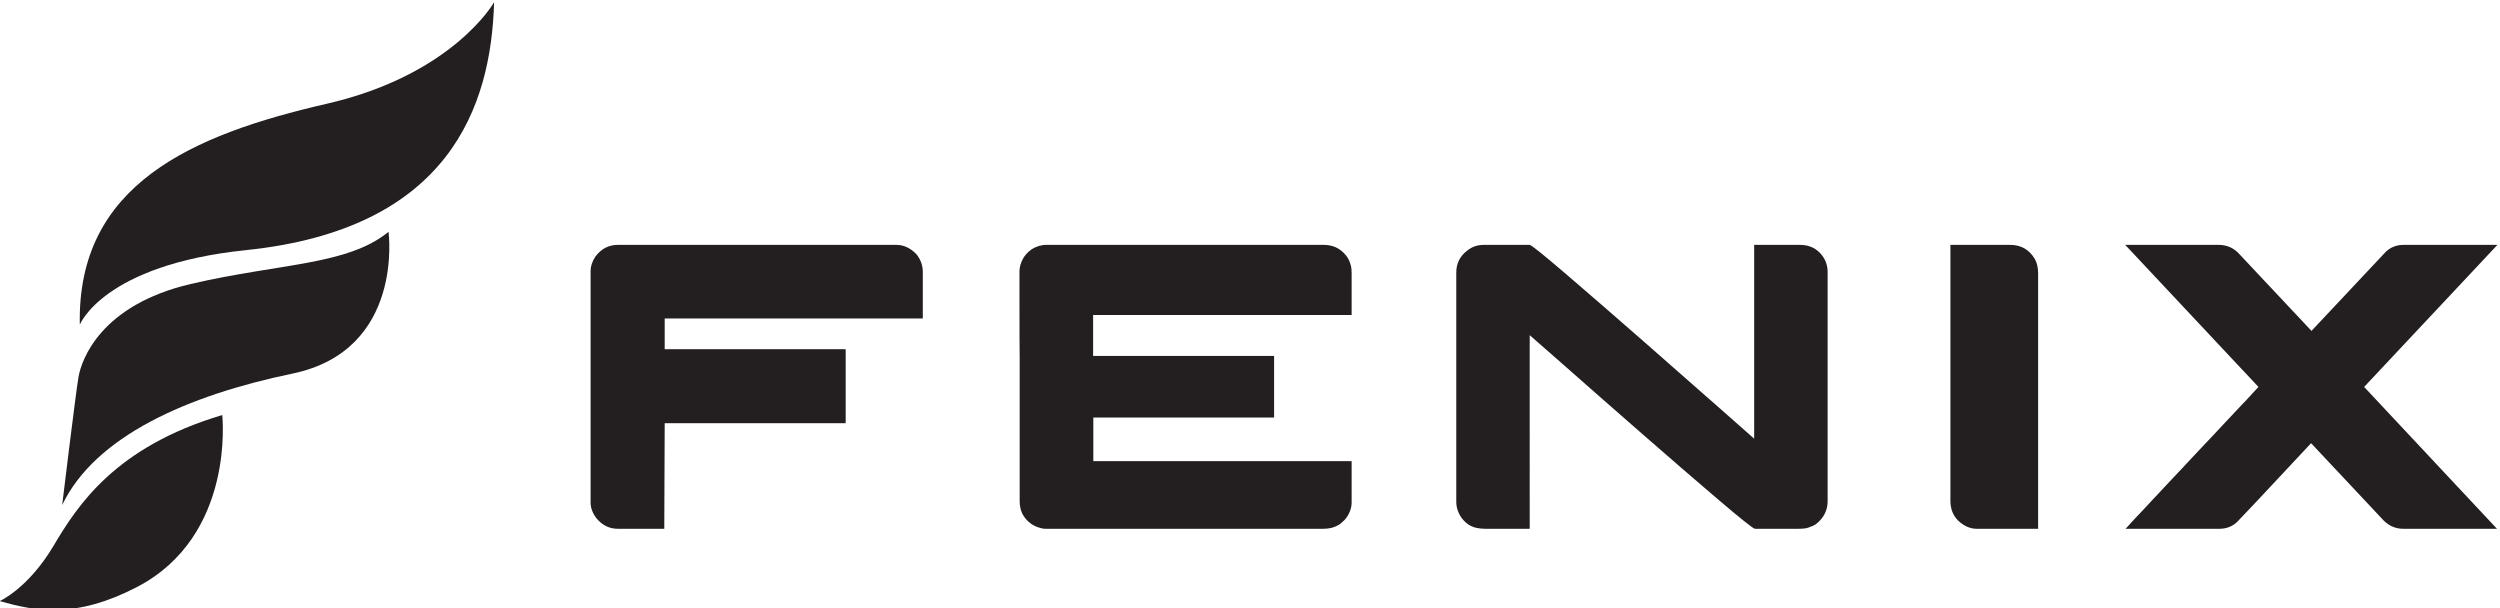
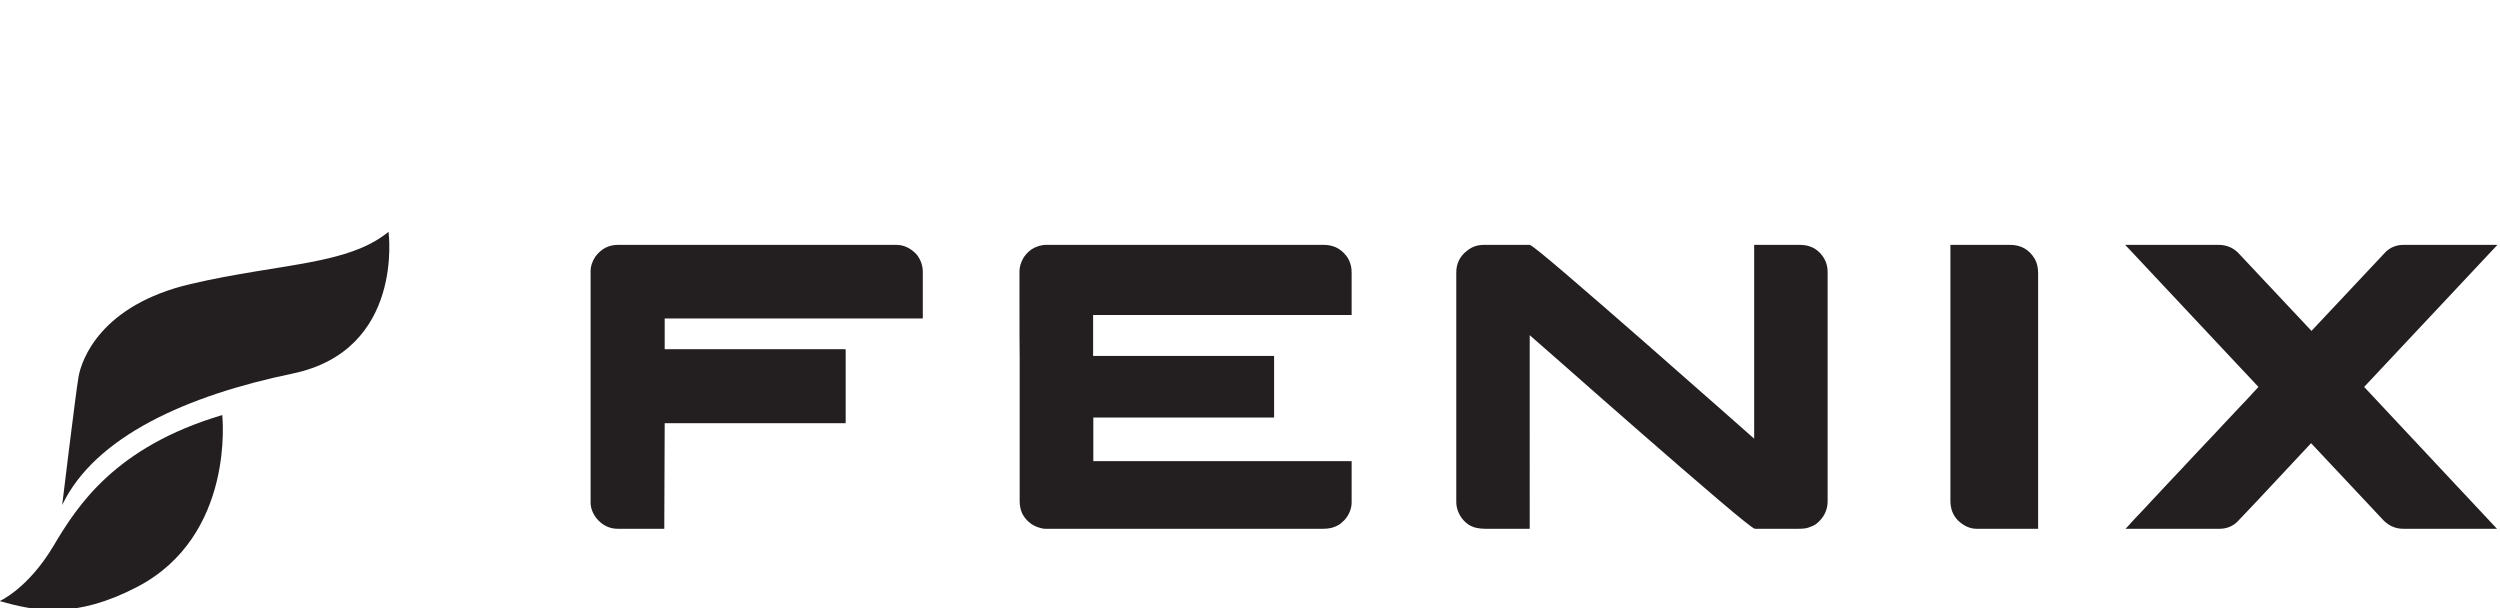
<svg xmlns="http://www.w3.org/2000/svg" width="240mm" height="58.397mm" viewBox="0 0 240 58.397" version="1.1" id="svg1">
  <defs id="defs1" />
  <g id="layer1" transform="translate(-57.15,-91.81)">
    <g id="group-R5" transform="matrix(0.265,0,0,0.265,29.003,77.248)">
      <path id="path2" d="m 2481.19,1507.2 h 759.25 c 19.57,0 37.59,-8.33 53.92,-24.97 11.79,-14.43 17.78,-30.73 17.78,-48.85 V 1306.82 H 2609.1 v -83.83 h 491.84 c 0,-0.4 0.08,-0.64 0.24,-0.85 0.16,-0.19 0.48,-0.28 0.88,-0.28 v -199.29 l -0.56,-0.56 v -0.56 h -492.4 l -1.13,-287.54 h -126.78 c -22.54,0 -41.84,9.418 -57.73,28.301 -10.76,14.059 -16.17,28.488 -16.17,43.309 v 631.19 c 0,12.18 4.25,24.98 12.79,38.31 15.97,21.45 36.36,32.18 61.11,32.18" style="fill:#231f20;fill-opacity:1;fill-rule:nonzero;stroke:none" transform="matrix(0.133,0,0,-0.133,0,344.12)" />
      <path id="path3" d="m 4404.64,1507.2 c 24.08,0 43.74,-9.05 58.86,-27.21 7.07,-7.76 12.08,-18.12 15.05,-31.1 1.08,-4.4 1.65,-10.7 1.65,-18.83 v -113.82 h -704.17 v -111.56 h 492.96 V 1037 h -491.88 l -0.52,-0.57 v -118.2 h 703.04 c 0.4,0 0.57,-0.21 0.57,-0.57 V 806.051 c 0,-17 -6.27,-32.903 -18.91,-47.731 -7.73,-7.781 -13.31,-12.429 -16.69,-13.871 -11.11,-7.008 -24.83,-10.539 -41.12,-10.539 h -757.52 c -5.18,0 -12.23,1.442 -21.1,4.41 -18.86,7.051 -32.99,19.641 -42.21,37.739 -4.49,10.39 -6.66,21.48 -6.66,33.312 v 390.299 c -0.4,18.88 -0.56,80.32 -0.56,184.3 v 51.06 c 0,12.23 3.85,25 11.67,38.31 8.14,11.87 17.77,20.52 28.85,26.09 8.15,3.68 14.24,5.73 18.34,6.09 2.24,0.76 5.57,1.33 10.03,1.68 h 760.32" style="fill:#231f20;fill-opacity:1;fill-rule:nonzero;stroke:none" transform="matrix(0.133,0,0,-0.133,0,344.12)" />
      <path id="path4" d="m 4840.17,1507.2 h 125.06 c 4.1,0 37.4,-26.81 100.07,-80.48 62.62,-53.69 133.07,-114.84 211.43,-183.49 78.36,-68.64 147.93,-129.81 208.75,-183.46 l 91.13,-80.469 V 1507.2 h 125.08 c 26.24,0 46.87,-10.34 61.66,-31.05 8.83,-12.63 13.33,-26.85 13.33,-42.77 V 808.852 c 0,-24.801 -10.59,-45.524 -31.66,-62.192 -5.57,-3.691 -12.47,-6.851 -20.61,-9.422 -5.18,-2.226 -14.65,-3.328 -28.29,-3.328 h -117.31 c -4.46,0 -38.16,26.801 -101.15,80.469 -63.03,53.672 -133.77,114.812 -212.27,183.512 -78.6,68.599 -148.22,129.799 -209.01,183.459 l -91.15,79.91 V 733.91 h -121.68 c -18.18,0 -32.98,3.692 -44.5,11.059 -13.71,9.261 -23.51,21.851 -29.49,37.801 -2.89,7.769 -4.37,16.058 -4.37,24.96 v 623.97 c 0,25.17 10.2,45.37 30.58,60.52 12.52,9.97 27.39,14.98 44.4,14.98" style="fill:#231f20;fill-opacity:1;fill-rule:nonzero;stroke:none" transform="matrix(0.133,0,0,-0.133,0,344.12)" />
      <path id="path5" d="m 6111.12,1507.2 h 162.86 c 29.21,0 51.47,-12.57 66.68,-37.75 6.25,-10.73 9.38,-24.04 9.38,-39.95 V 733.91 h -167.29 c -18.12,0 -35.19,7.57 -51.08,22.731 -13.73,14.097 -20.55,31.847 -20.55,53.339 v 697.22" style="fill:#231f20;fill-opacity:1;fill-rule:nonzero;stroke:none" transform="matrix(0.133,0,0,-0.133,0,344.12)" />
      <path id="path6" d="m 6587.24,1507.2 h 254.54 c 22.94,0 42.08,-8.69 57.25,-26.08 l 195.59,-208.19 185.65,197.65 17.24,18.31 c 13.32,12.22 29.24,18.31 47.83,18.31 h 255.68 l -362.98,-386.92 361.78,-386.37 h -255.61 c -22.95,0 -42.77,9.781 -59.45,29.418 L 7093.53,967.031 C 6966.03,830.488 6898.83,758.879 6891.76,752.219 6878.45,740 6862.51,733.91 6844.02,733.91 h -255.69 v 0.52 c 0.81,0.398 1.36,0.84 1.64,1.41 0.41,0.558 0.97,1.191 1.73,1.949 0.72,0.742 1.56,1.57 2.44,2.492 0.92,0.918 2.13,2.129 3.37,3.61 1.33,1.48 2.73,3.129 4.47,5.007 1.64,1.84 3.51,3.891 5.56,6.09 2.04,2.242 4.3,4.731 6.91,7.5 2.57,2.762 5.46,5.852 8.63,9.172 3.13,3.32 6.65,7.02 10.54,11.11 3.93,4.039 8.06,8.492 12.57,13.3 4.36,4.801 9.15,9.899 14.08,15.27 5.02,5.371 10.51,11.18 16.44,17.461 5.9,6.301 12.24,13.07 18.91,20.277 6.65,7.223 13.79,14.801 21.38,22.774 7.61,7.937 15.52,16.386 23.91,25.238 8.3,8.91 17.26,18.41 26.63,28.609 9.49,10.192 19.39,20.731 29.79,31.629 10.34,10.942 21.34,22.492 32.77,34.711 11.51,12.221 23.51,25.081 36.11,38.591 12.63,13.51 25.8,27.45 39.48,41.92 1.12,0.72 15.93,16.63 44.45,47.73 l -362.9,386.92" style="fill:#231f20;fill-opacity:1;fill-rule:nonzero;stroke:none" transform="matrix(0.133,0,0,-0.133,0,344.12)" />
-       <path id="path7" d="m 2144.45,2168.11 c 0,0 -111.34,-197.41 -456.11,-276.6 -365.88,-84.06 -680.48,-219.43 -672.34,-601.78 0,0 63.28,162.88 452.46,203.15 553.64,57.25 667.86,390.48 675.99,675.23" style="fill:#231f20;fill-opacity:1;fill-rule:nonzero;stroke:none" transform="matrix(0.133,0,0,-0.133,0,344.12)" />
      <path id="path8" d="m 1856.86,1542.79 c 0,0 44.06,-322.76 -261.76,-386.2 -286.3,-59.39 -537.57,-170.84 -627.139,-357.949 0,0 36.199,299.229 44.349,348.049 8.16,48.81 61.53,197 305.85,253.96 244.35,56.95 426.8,50.63 538.7,142.14" style="fill:#231f20;fill-opacity:1;fill-rule:nonzero;stroke:none" transform="matrix(0.133,0,0,-0.133,0,344.12)" />
      <path id="path9" d="m 797.875,537.039 c 0,0 77.496,34.02 146.598,150.492 65.157,109.84 167.617,269.36 459.457,356.139 0,0 36.78,-329.061 -232.74,-468.658 C 1004.97,488.93 897.266,508.5 797.875,537.039" style="fill:#231f20;fill-opacity:1;fill-rule:nonzero;stroke:none" transform="matrix(0.133,0,0,-0.133,0,344.12)" />
    </g>
  </g>
</svg>